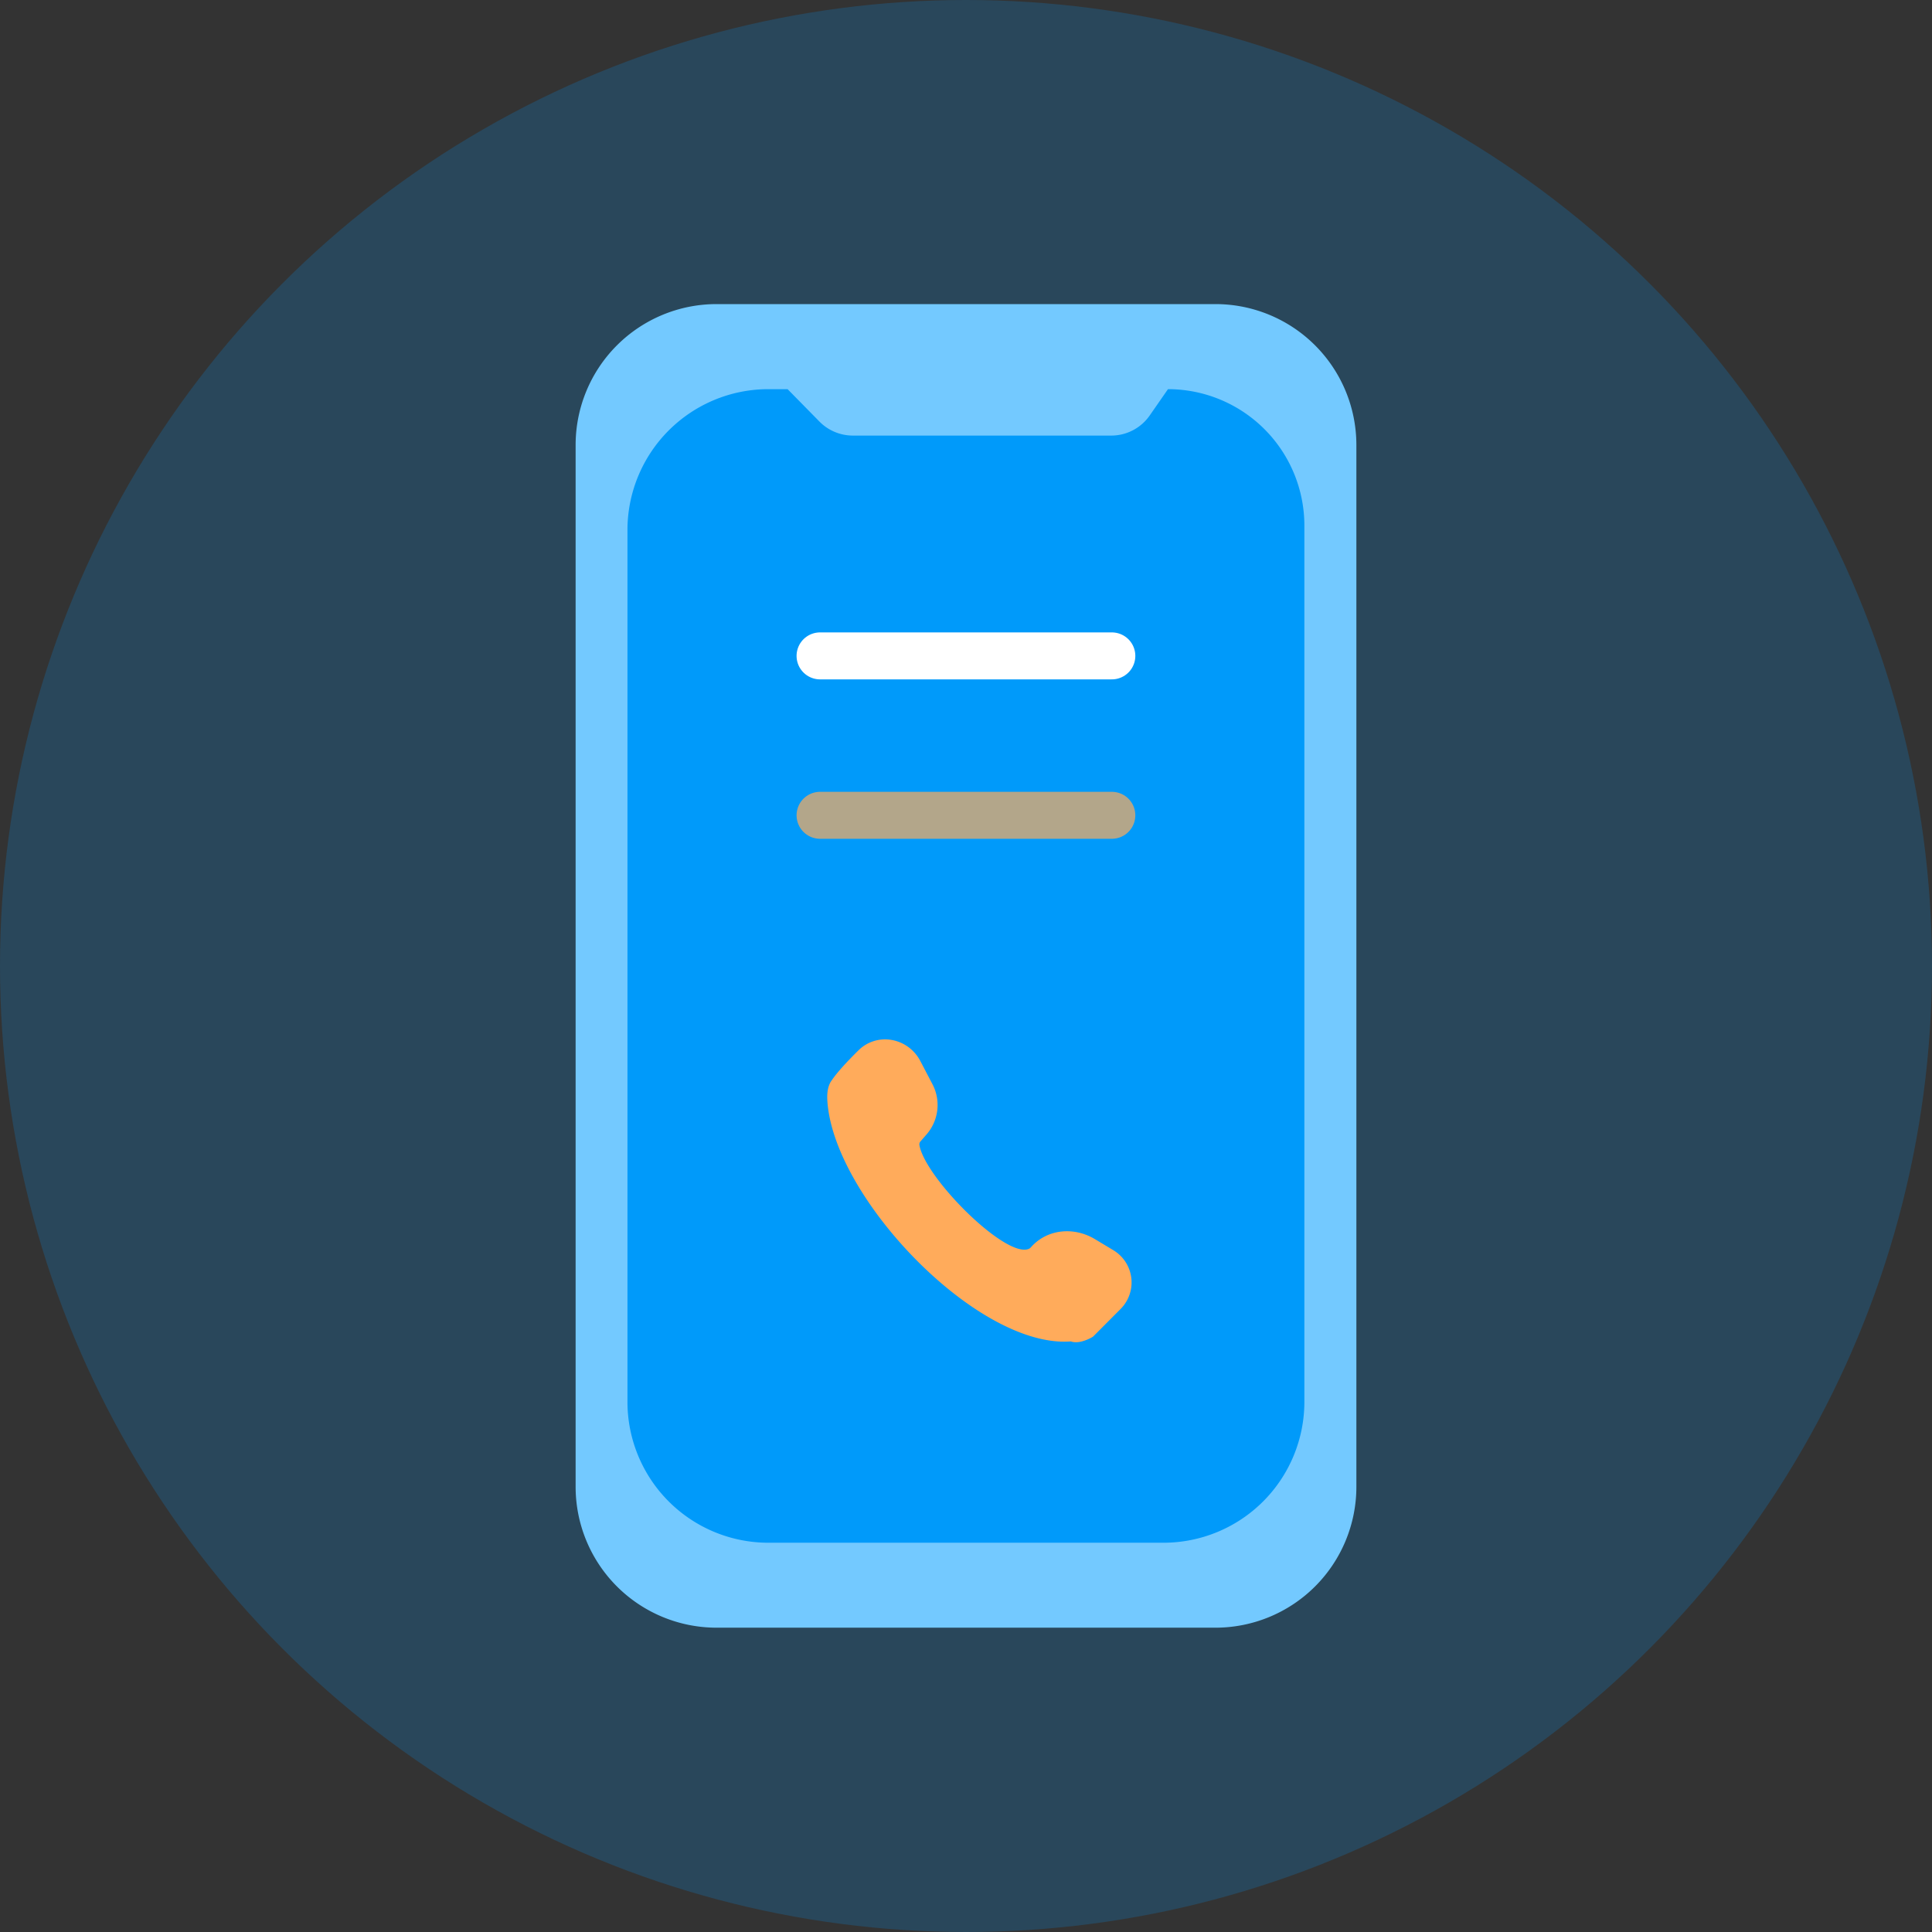
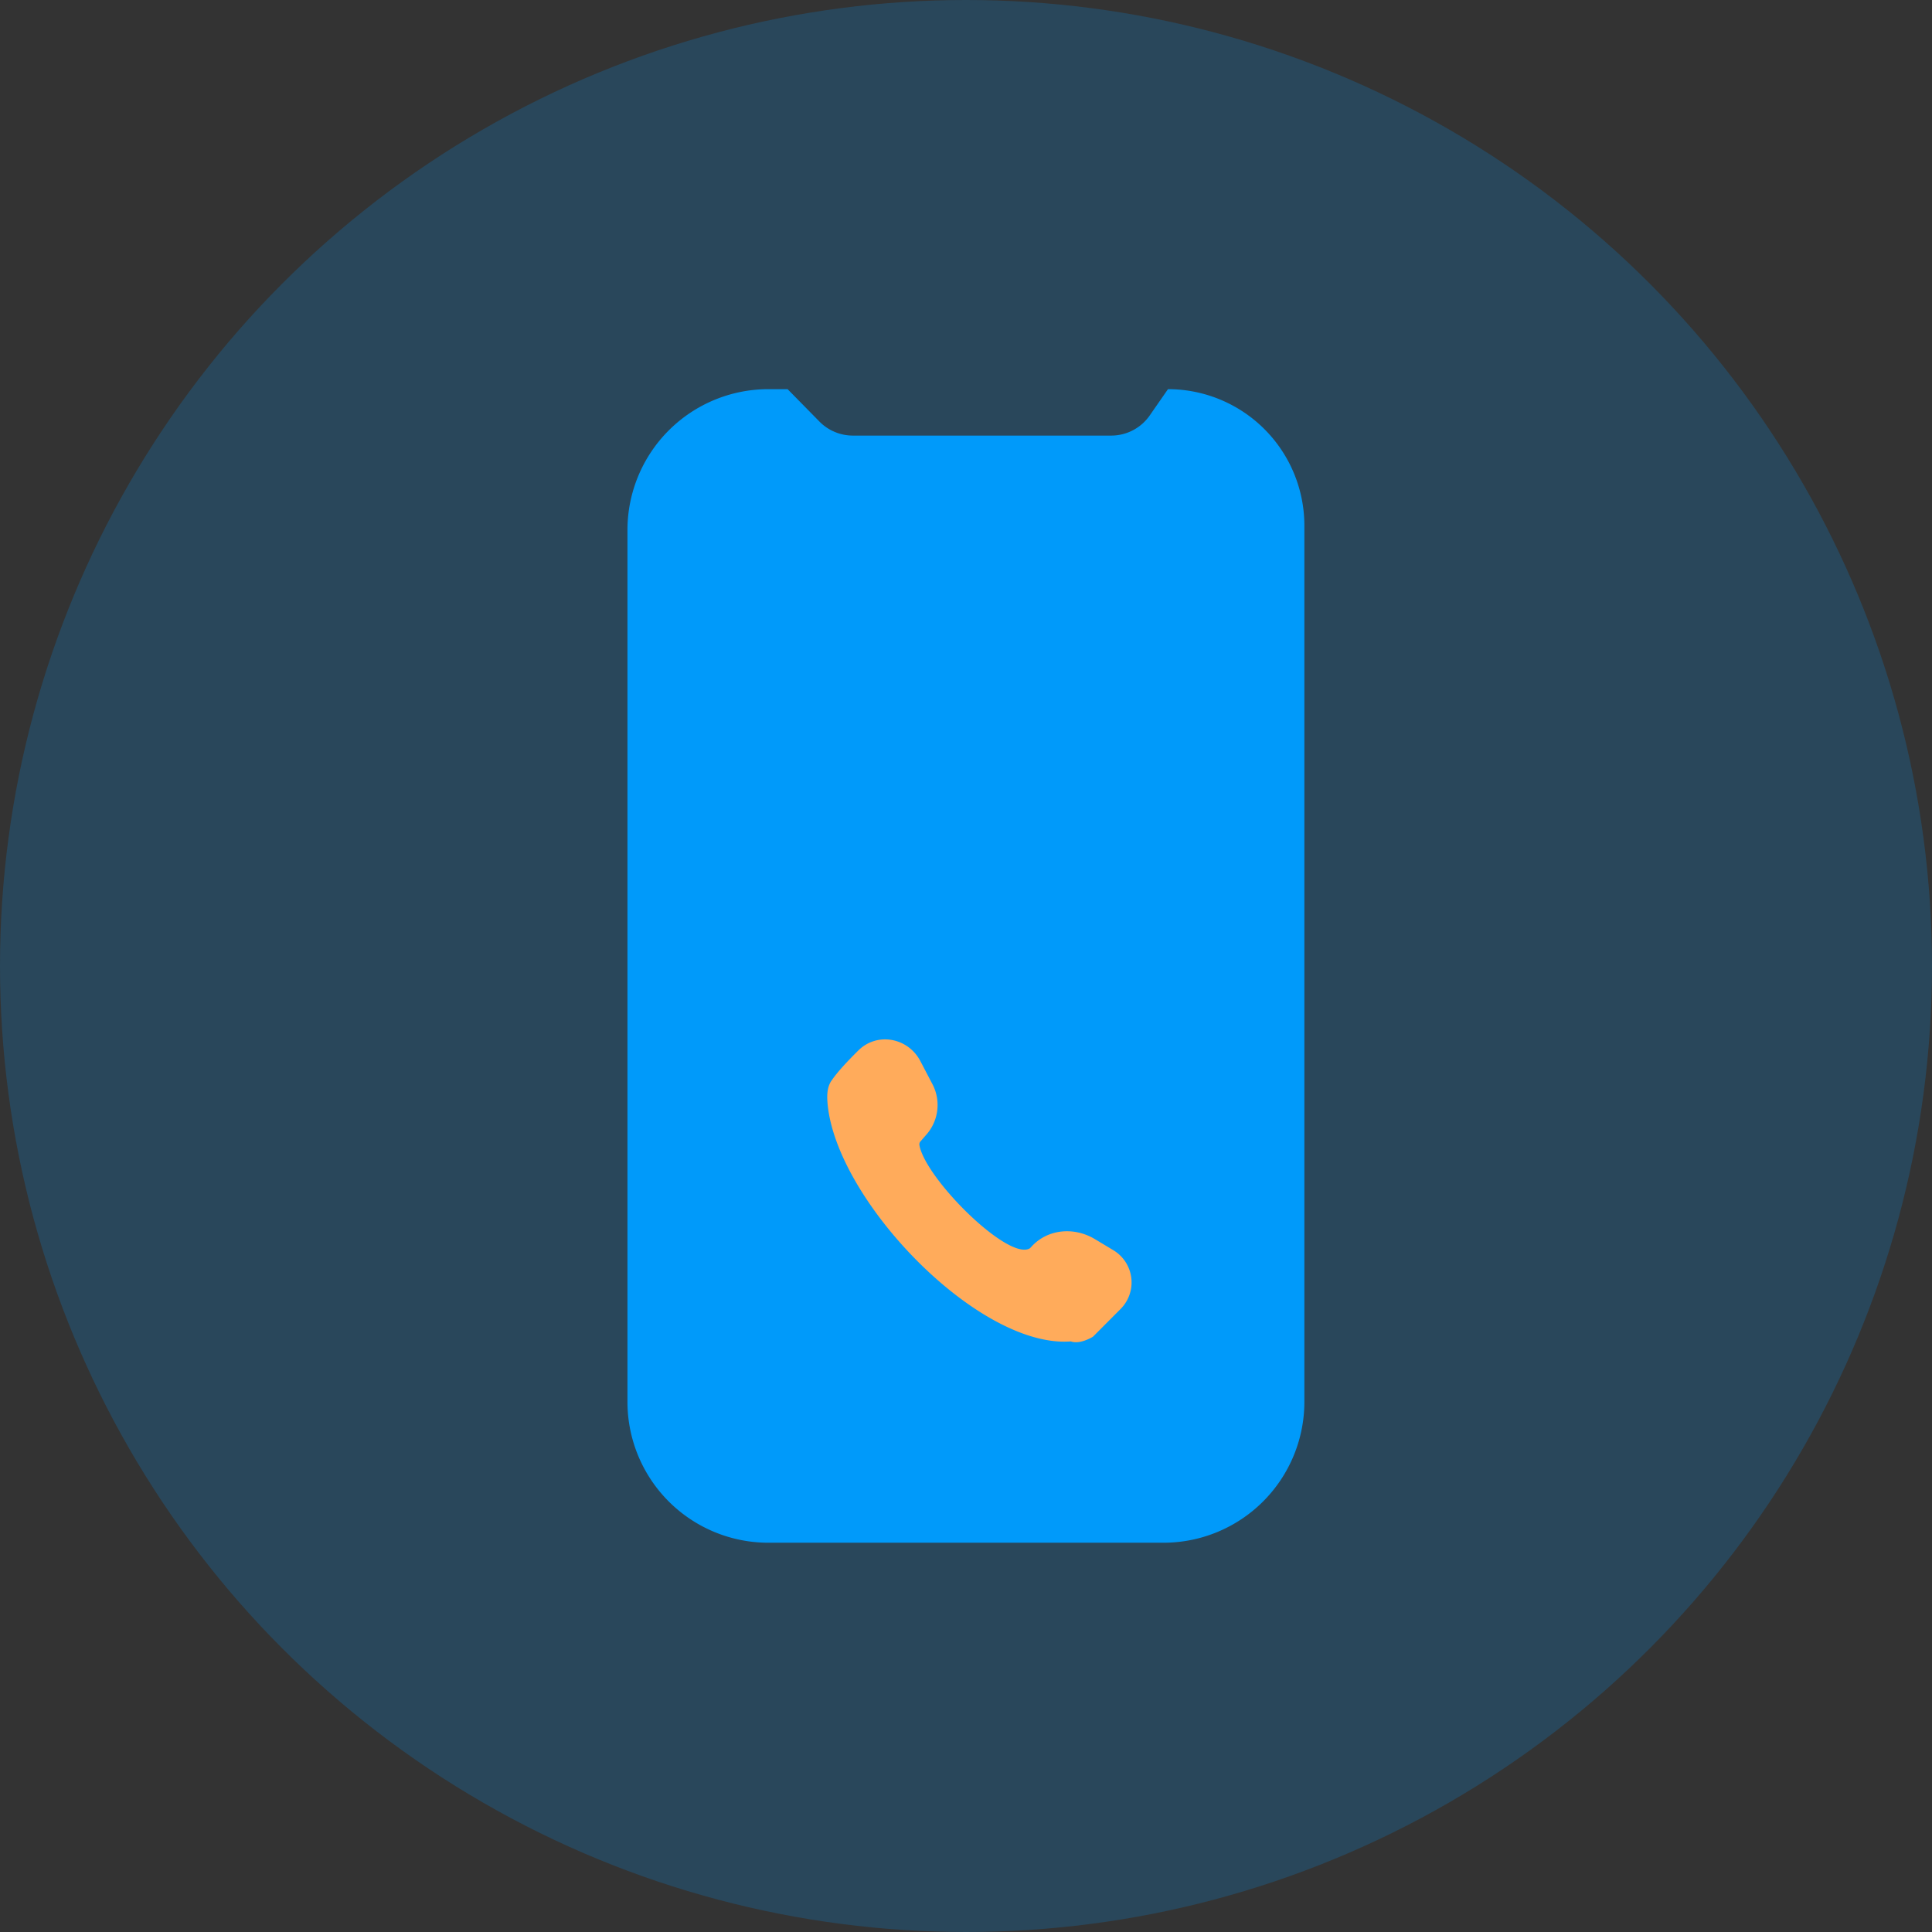
<svg xmlns="http://www.w3.org/2000/svg" width="35" height="35" viewBox="0 0 35 35" fill="none">
  <rect x="0" y="0" width="35" height="35" fill="#333333" stroke="none" />
  <circle opacity=".2" cx="17.5" cy="17.5" r="17.5" fill="#009AFA" />
-   <path d="M10.428 8.061a2.553 2.553 0 0 1 2.552-2.552h9.04a2.553 2.553 0 0 1 2.552 2.552v18.873a2.553 2.553 0 0 1-2.553 2.553H12.98a2.553 2.553 0 0 1-2.552-2.553V8.061z" fill="#73C9FF" />
  <path d="M11.367 9.601A2.553 2.553 0 0 1 13.92 7.05h.348l.577.587a.85.85 0 0 0 .607.254h4.679c.279 0 .54-.137.699-.367l.329-.474A2.472 2.472 0 0 1 23.63 9.52v15.875a2.553 2.553 0 0 1-2.553 2.553H13.92a2.553 2.553 0 0 1-2.553-2.553V9.601z" fill="#009AFA" />
  <path fill-rule="evenodd" clip-rule="evenodd" d="M15.06 19.581c-.074.112-.08.252-.07.386.133 1.759 2.734 4.465 4.41 4.334.17.061.401-.086.401-.086l.5-.502a.681.681 0 0 0-.131-1.064l-.333-.2c-.378-.228-.862-.188-1.157.142a.144.144 0 0 1-.031.028c-.403.21-1.89-1.275-1.993-1.875a.08.08 0 0 1 .02-.067l.1-.115a.812.812 0 0 0 .124-.906l-.226-.432c-.221-.425-.781-.532-1.122-.196-.2.197-.39.401-.491.553z" fill="#FFAB5B" />
-   <path d="M14.856 11.882h5.286" stroke="#fff" stroke-width=".851" stroke-linecap="round" stroke-linejoin="round" />
-   <path opacity=".7" d="M14.856 14.77h5.286" stroke="#FFAB5B" stroke-width=".851" stroke-linecap="round" stroke-linejoin="round" />
</svg>